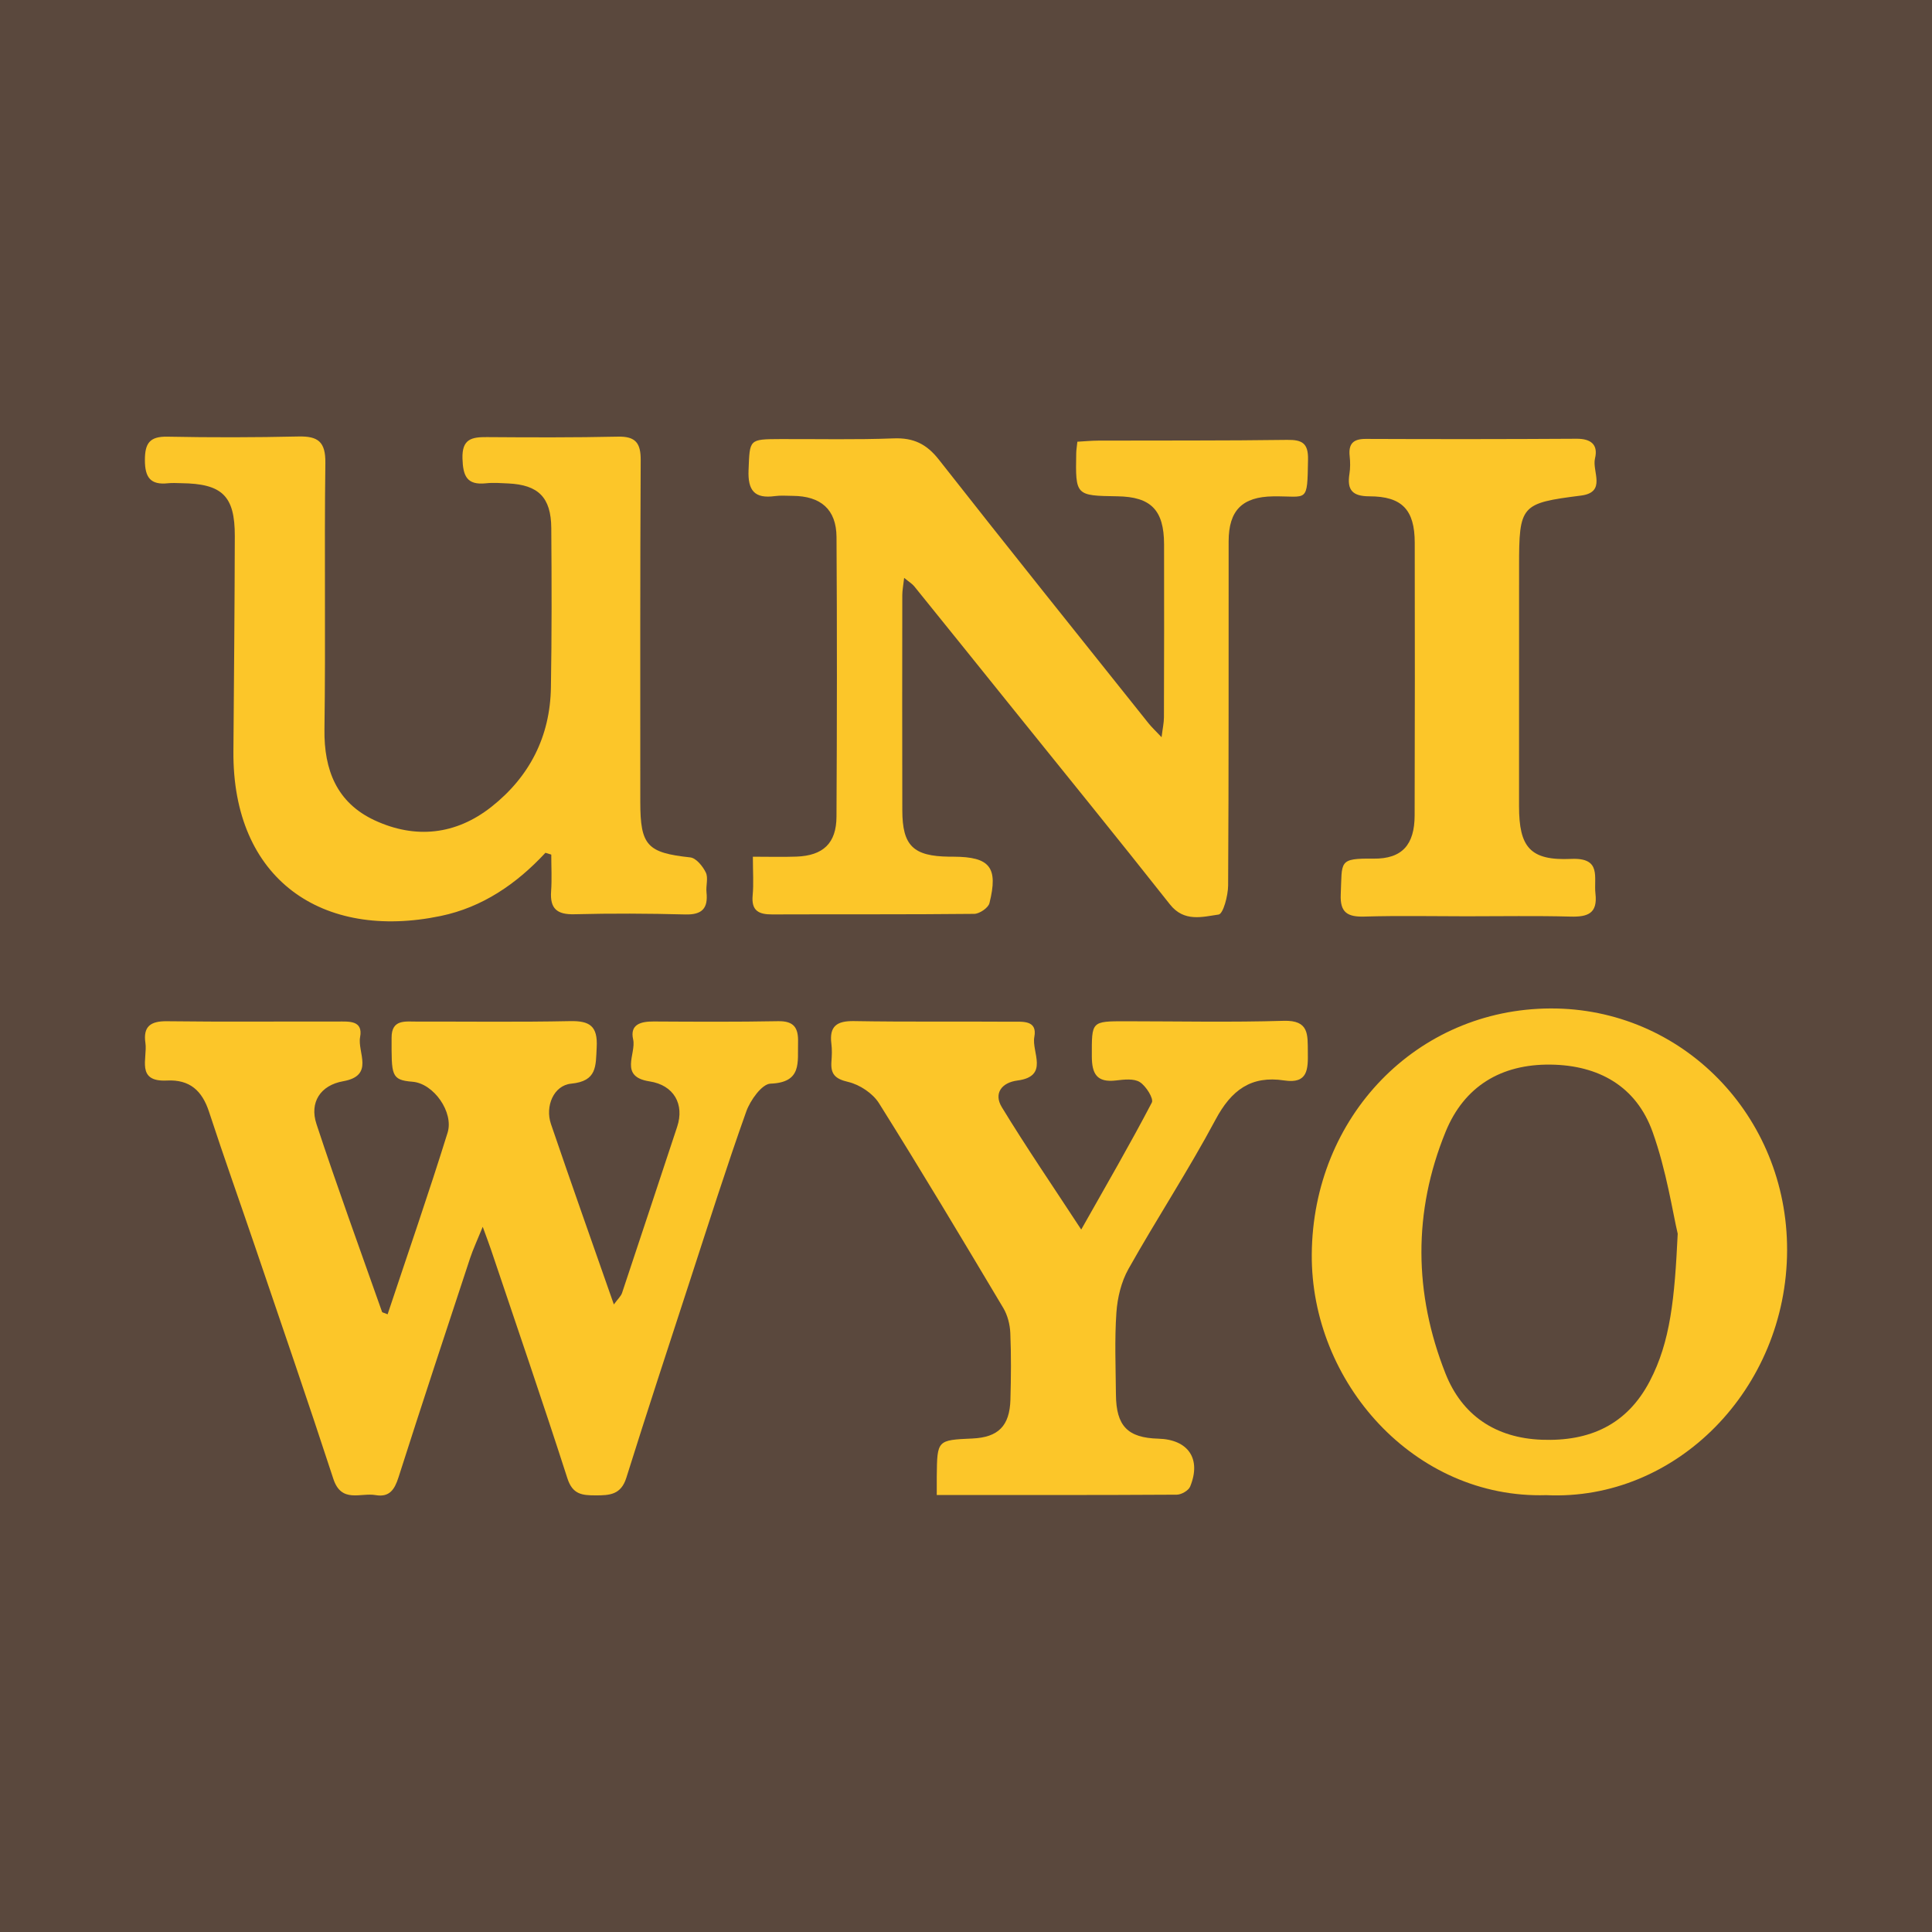
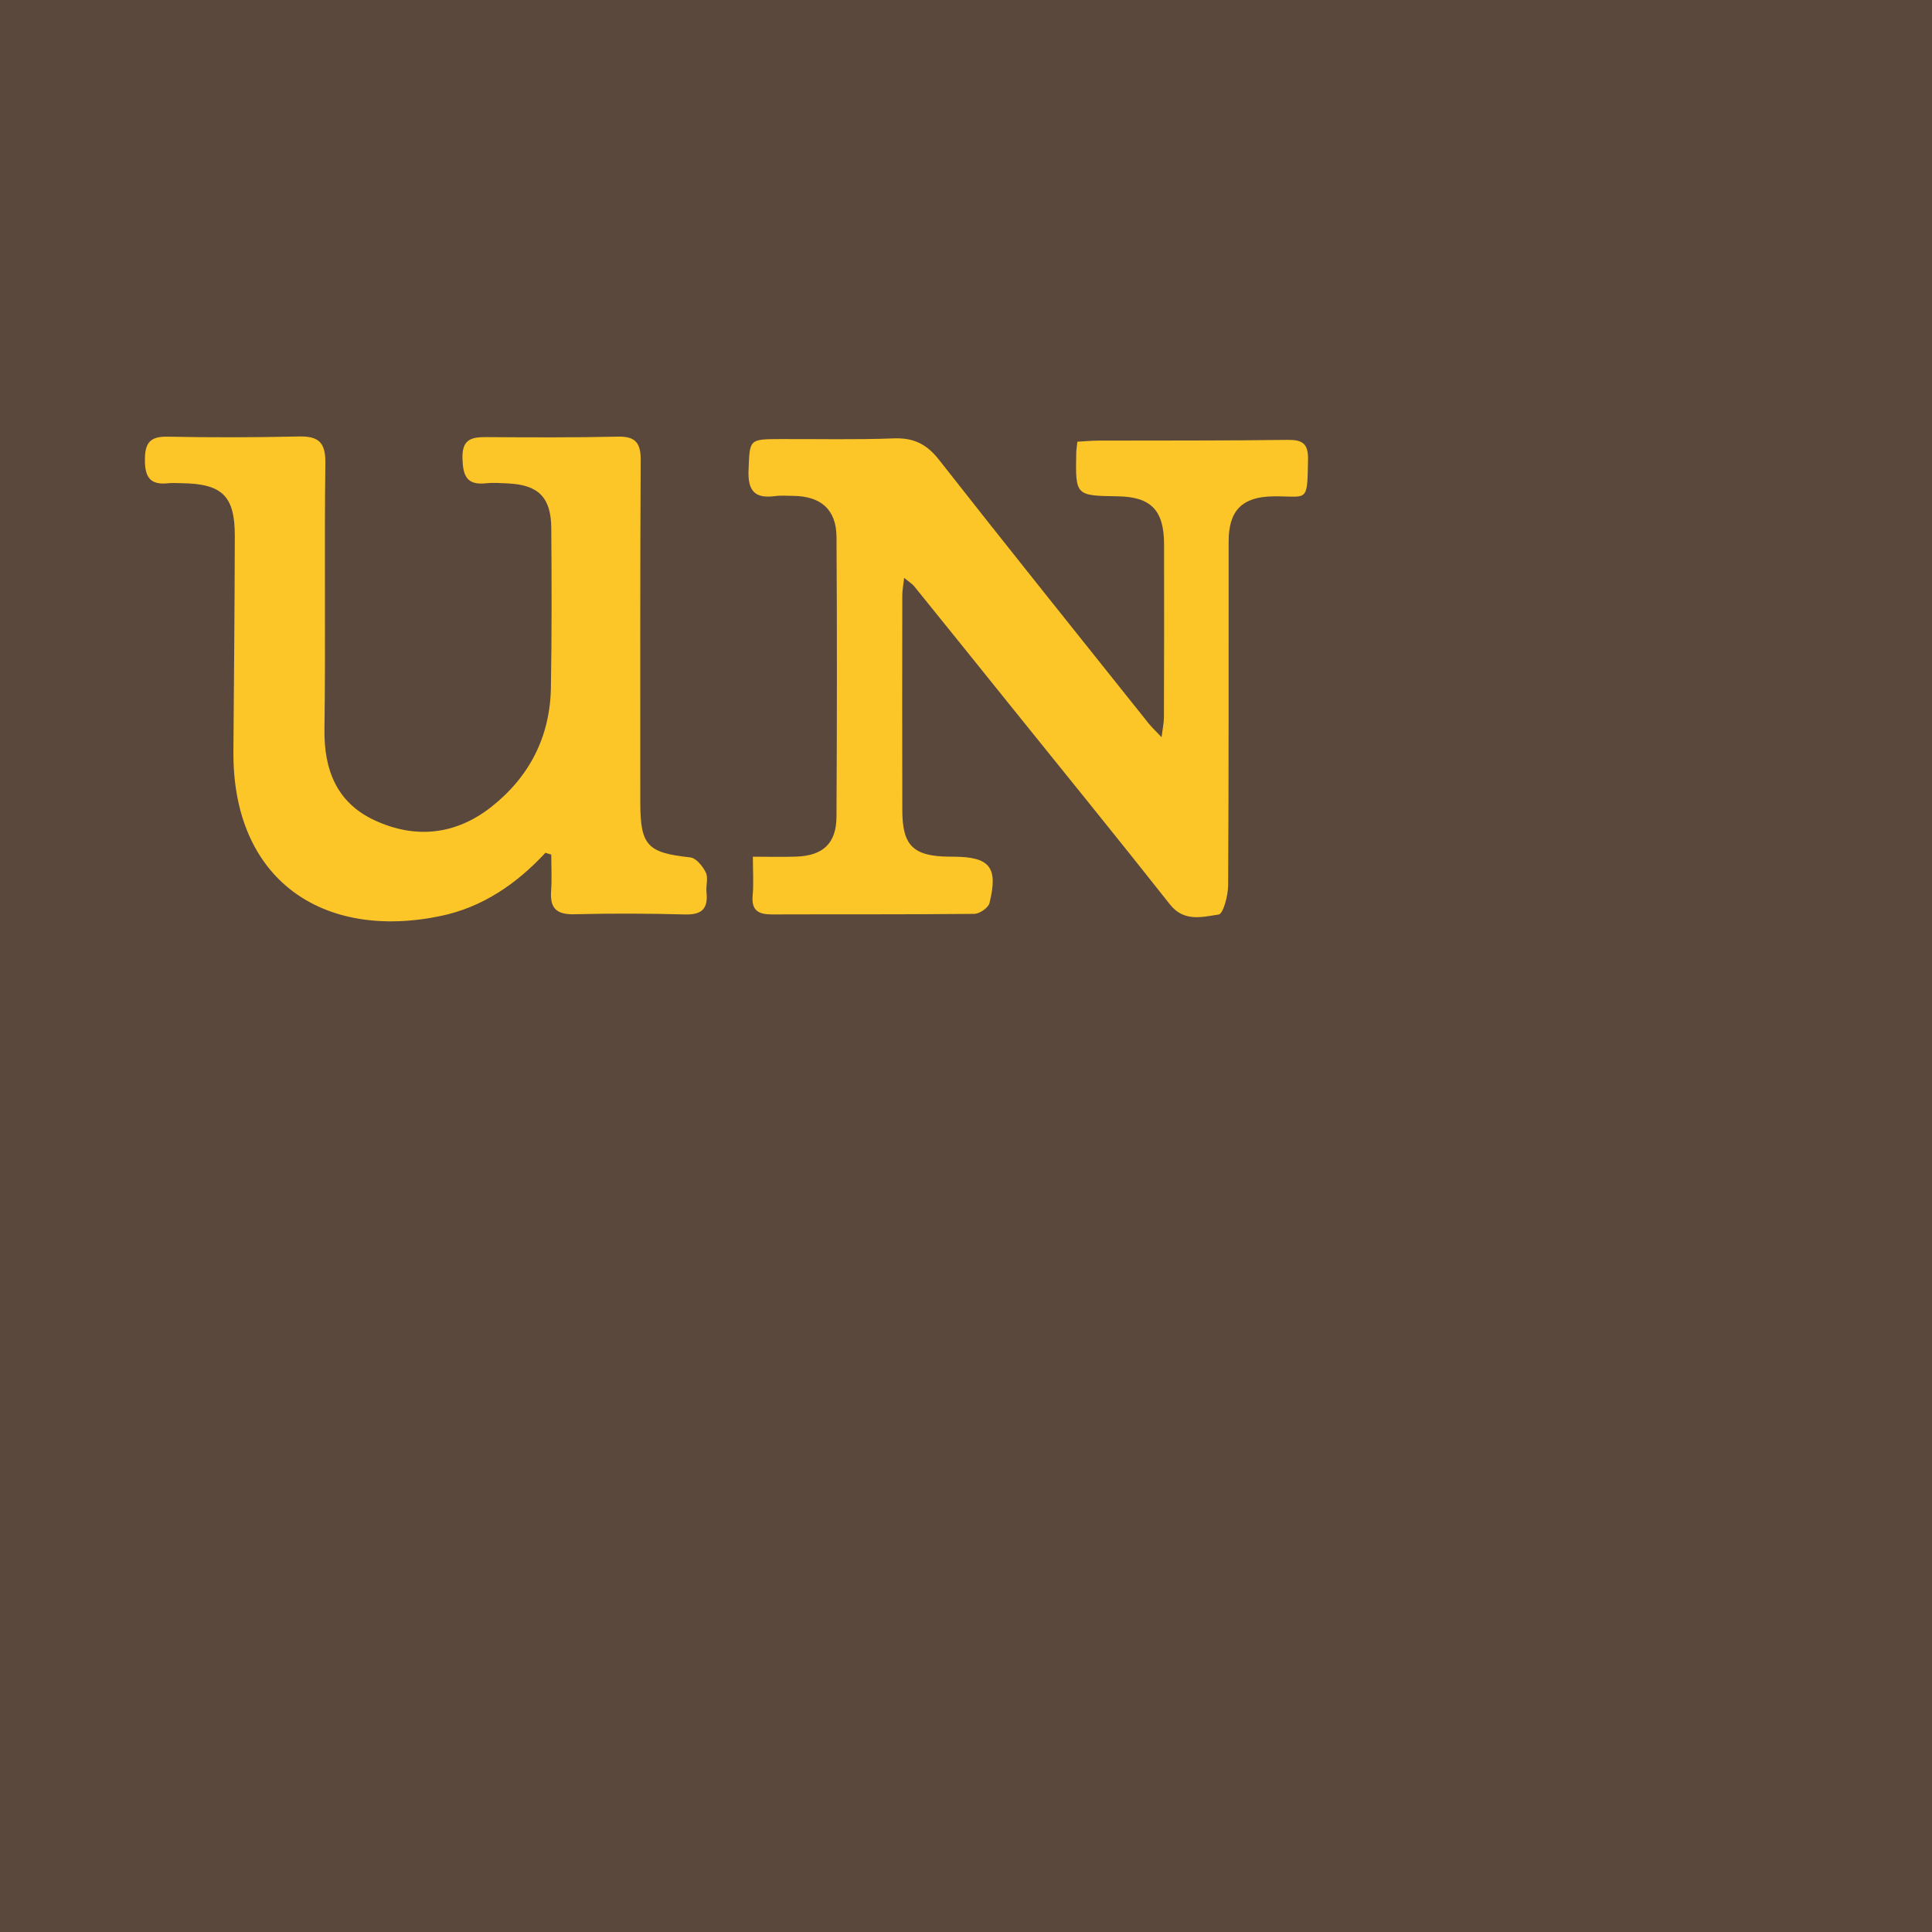
<svg xmlns="http://www.w3.org/2000/svg" version="1.1" id="Layer_1" x="0px" y="0px" width="200px" height="200px" viewBox="0 0 200 200" enable-background="new 0 0 200 200" xml:space="preserve">
  <rect fill="#5A483D" width="200" height="200" />
  <g>
-     <path fill="#FCC629" d="M40.126,136.054c2.108-6.334,4.261-12.536,6.209-18.801c0.653-2.099-1.427-5.094-3.632-5.271   c-2.246-0.181-2.169-0.679-2.166-4.572c0.001-1.912,1.411-1.653,2.618-1.656c5.285-0.011,10.571,0.061,15.853-0.048   c2.042-0.042,2.879,0.508,2.761,2.708c-0.105,1.948,0.059,3.503-2.641,3.766c-1.808,0.176-2.721,2.336-2.093,4.179   c2.089,6.129,4.257,12.231,6.511,18.677c0.408-0.562,0.732-0.844,0.85-1.195c1.916-5.727,3.799-11.466,5.703-17.197   c0.771-2.319-0.331-4.315-2.861-4.7c-3.199-0.487-1.356-2.853-1.696-4.343c-0.358-1.571,0.807-1.864,2.129-1.857   c4.289,0.024,8.579,0.049,12.866-0.031c1.654-0.031,2.122,0.68,2.077,2.206c-0.06,2.041,0.435,4.139-2.851,4.259   c-0.893,0.033-2.099,1.727-2.513,2.89c-2.052,5.76-3.898,11.594-5.795,17.409c-2.228,6.83-4.471,13.654-6.62,20.509   c-0.549,1.751-1.726,1.818-3.193,1.814c-1.387-0.003-2.368-0.094-2.905-1.763c-2.555-7.933-5.265-15.816-7.923-23.716   c-0.191-0.568-0.408-1.128-0.842-2.324c-0.579,1.427-1.003,2.323-1.312,3.258c-2.491,7.552-4.988,15.101-7.407,22.676   c-0.408,1.279-0.945,2.091-2.374,1.84c-1.555-0.272-3.536,0.88-4.374-1.687c-2.608-7.991-5.351-15.939-8.056-23.899   c-1.597-4.701-3.268-9.378-4.812-14.097c-0.714-2.183-1.994-3.353-4.358-3.233c-3.248,0.165-1.993-2.312-2.226-3.888   c-0.251-1.697,0.523-2.271,2.221-2.25c5.896,0.075,11.794,0.018,17.691,0.031c1.129,0.003,2.646-0.156,2.312,1.615   c-0.296,1.572,1.524,3.985-1.754,4.566c-2.344,0.415-3.503,2.18-2.764,4.423c2.149,6.527,4.51,12.983,6.795,19.465   C39.573,135.866,39.689,135.878,40.126,136.054z" />
    <path fill="#FCC629" d="M93.597,59.822c-0.089,0.796-0.191,1.288-0.192,1.781c-0.009,7.429-0.016,14.859,0.002,22.288   c0.009,3.66,1.131,4.745,4.848,4.792c0.153,0.002,0.306,0.001,0.46,0.002c3.762,0.017,4.642,1.093,3.712,4.81   c-0.122,0.487-1.028,1.103-1.577,1.108c-6.969,0.074-13.94,0.031-20.91,0.058c-1.401,0.006-2.175-0.381-2.025-1.972   c0.113-1.199,0.022-2.417,0.022-4.003c1.648,0,3.078,0.042,4.505-0.009c2.761-0.099,4.136-1.375,4.151-4.126   c0.053-9.651,0.062-19.302,0.003-28.953c-0.017-2.863-1.627-4.251-4.539-4.266c-0.613-0.003-1.235-0.059-1.837,0.023   c-2.114,0.29-2.818-0.581-2.73-2.697c0.133-3.186,0.01-3.194,3.311-3.206c3.906-0.013,7.816,0.078,11.717-0.071   c2.04-0.078,3.4,0.577,4.669,2.194c7.182,9.148,14.463,18.218,21.717,27.31c0.319,0.399,0.7,0.749,1.342,1.43   c0.116-0.935,0.243-1.496,0.245-2.056c0.017-5.974,0.028-11.949,0.013-17.923c-0.009-3.538-1.362-4.906-4.819-4.959   c-4.354-0.067-4.355-0.067-4.274-4.481c0.006-0.302,0.059-0.604,0.118-1.17c0.722-0.039,1.451-0.112,2.18-0.114   c6.51-0.021,13.021,0.014,19.531-0.076c1.552-0.021,2.196,0.336,2.167,2.016c-0.078,4.636-0.021,3.783-3.606,3.831   c-3.211,0.043-4.609,1.458-4.612,4.653c-0.011,11.872,0.018,23.745-0.053,35.617c-0.006,1.059-0.507,2.952-0.984,3.02   c-1.688,0.242-3.577,0.806-5.044-1.054c-5.404-6.85-10.913-13.617-16.383-20.414c-3.359-4.174-6.716-8.35-10.086-12.516   C94.423,60.426,94.104,60.241,93.597,59.822z" />
    <path fill="#FCC629" d="M56.462,88.281c-2.995,3.23-6.532,5.644-10.834,6.54c-12.275,2.555-21.568-3.791-21.465-17.043   c0.057-7.428,0.128-14.857,0.144-22.285c0.009-4.17-1.307-5.423-5.54-5.473c-0.46-0.005-0.924-0.043-1.378,0.007   c-1.809,0.197-2.387-0.603-2.389-2.389c-0.002-1.759,0.496-2.471,2.344-2.433c4.517,0.091,9.039,0.081,13.556-0.019   c2.021-0.045,2.81,0.542,2.782,2.735c-0.12,9.19,0.035,18.383-0.094,27.573c-0.059,4.242,1.298,7.613,5.19,9.423   c4.213,1.959,8.413,1.518,12.104-1.401c3.937-3.113,6.062-7.268,6.148-12.318c0.094-5.513,0.081-11.029,0.038-16.544   c-0.025-3.17-1.344-4.462-4.464-4.608c-0.765-0.036-1.54-0.097-2.296-0.015c-1.99,0.214-2.38-0.769-2.433-2.567   c-0.06-2.039,0.966-2.225,2.539-2.214c4.519,0.033,9.039,0.049,13.556-0.048c1.821-0.039,2.365,0.657,2.355,2.431   c-0.064,11.795-0.043,23.591-0.042,35.386c0,4.528,0.732,5.259,5.175,5.74c0.603,0.065,1.296,0.916,1.609,1.566   c0.27,0.56-0.003,1.358,0.069,2.04c0.177,1.662-0.448,2.346-2.19,2.3c-3.827-0.101-7.661-0.12-11.487-0.021   c-1.805,0.046-2.538-0.586-2.409-2.385c0.09-1.258,0.017-2.528,0.017-3.792C56.866,88.404,56.664,88.342,56.462,88.281z" />
-     <path fill="#FCC629" d="M160.07,154.778c-13.662,0.41-24.374-11.692-24.276-24.935c0.106-14.25,10.867-25.392,24.706-25.448   c13.617-0.056,24.536,11.09,24.5,25.037C184.962,143.804,173.492,155.411,160.07,154.778z M173.676,127.714   c-0.515-2.173-1.155-6.5-2.6-10.538c-1.686-4.713-5.572-6.909-10.568-6.968c-5.12-0.061-8.938,2.254-10.858,6.951   c-3.384,8.283-3.289,16.744-0.013,25.028c1.712,4.328,5.182,6.674,9.965,6.855c4.931,0.187,8.808-1.531,11.177-6.054   C172.929,138.88,173.357,134.409,173.676,127.714z" />
-     <path fill="#FCC629" d="M96.973,154.764c0-0.892-0.005-1.418,0.001-1.944c0.04-3.743,0.041-3.743,3.686-3.907   c2.673-0.12,3.864-1.293,3.939-4.032c0.063-2.296,0.085-4.598-0.012-6.892c-0.037-0.877-0.283-1.841-0.729-2.589   c-4.232-7.099-8.473-14.195-12.866-21.196c-0.644-1.027-2.005-1.928-3.193-2.204c-1.374-0.32-1.822-0.827-1.729-2.105   c0.044-0.61,0.073-1.233-0.005-1.836c-0.236-1.832,0.565-2.387,2.347-2.356c5.437,0.093,10.876,0.026,16.314,0.064   c1.089,0.008,2.691-0.204,2.347,1.579c-0.299,1.552,1.576,4.076-1.75,4.508c-1.652,0.215-2.473,1.35-1.616,2.758   c2.528,4.152,5.277,8.169,8.221,12.67c2.623-4.646,5.062-8.844,7.308-13.143c0.215-0.412-0.6-1.716-1.243-2.122   c-0.618-0.39-1.646-0.265-2.47-0.168c-1.966,0.231-2.495-0.666-2.497-2.504c-0.004-3.631-0.088-3.628,3.548-3.625   c5.438,0.003,10.88,0.117,16.313-0.046c2.659-0.08,2.474,1.451,2.499,3.223c0.025,1.766,0.028,3.327-2.447,2.949   c-3.435-0.525-5.48,1.011-7.102,4.048c-2.809,5.26-6.095,10.264-9.019,15.466c-0.747,1.329-1.143,2.981-1.249,4.516   c-0.195,2.82-0.073,5.664-0.048,8.498c0.028,3.252,1.219,4.469,4.39,4.556c3.098,0.084,4.468,2.086,3.293,4.957   c-0.168,0.412-0.904,0.838-1.38,0.841C113.644,154.778,105.462,154.764,96.973,154.764z" />
-     <path fill="#FCC629" d="M151.799,94.854c-3.52-0.002-7.043-0.073-10.56,0.029c-1.725,0.05-2.531-0.402-2.446-2.29   c0.156-3.436-0.286-3.746,3.393-3.707c2.968,0.032,4.248-1.446,4.257-4.478c0.028-9.413,0.027-18.827,0.01-28.24   c-0.006-3.382-1.309-4.786-4.684-4.789c-1.783-0.002-2.34-0.665-2.075-2.328c0.095-0.598,0.088-1.227,0.023-1.831   c-0.137-1.282,0.36-1.79,1.677-1.784c7.27,0.031,14.541,0.027,21.811-0.017c1.492-0.009,2.256,0.608,1.908,2.042   c-0.321,1.326,1.229,3.501-1.455,3.842c-6.215,0.791-6.406,0.973-6.403,7.335c0.004,8.265,0.005,16.531-0.004,24.796   c-0.005,4.279,1.15,5.671,5.395,5.48c3.198-0.144,2.321,1.921,2.515,3.6c0.238,2.058-0.81,2.418-2.574,2.372   C158.995,94.79,155.396,94.856,151.799,94.854z" />
  </g>
</svg>